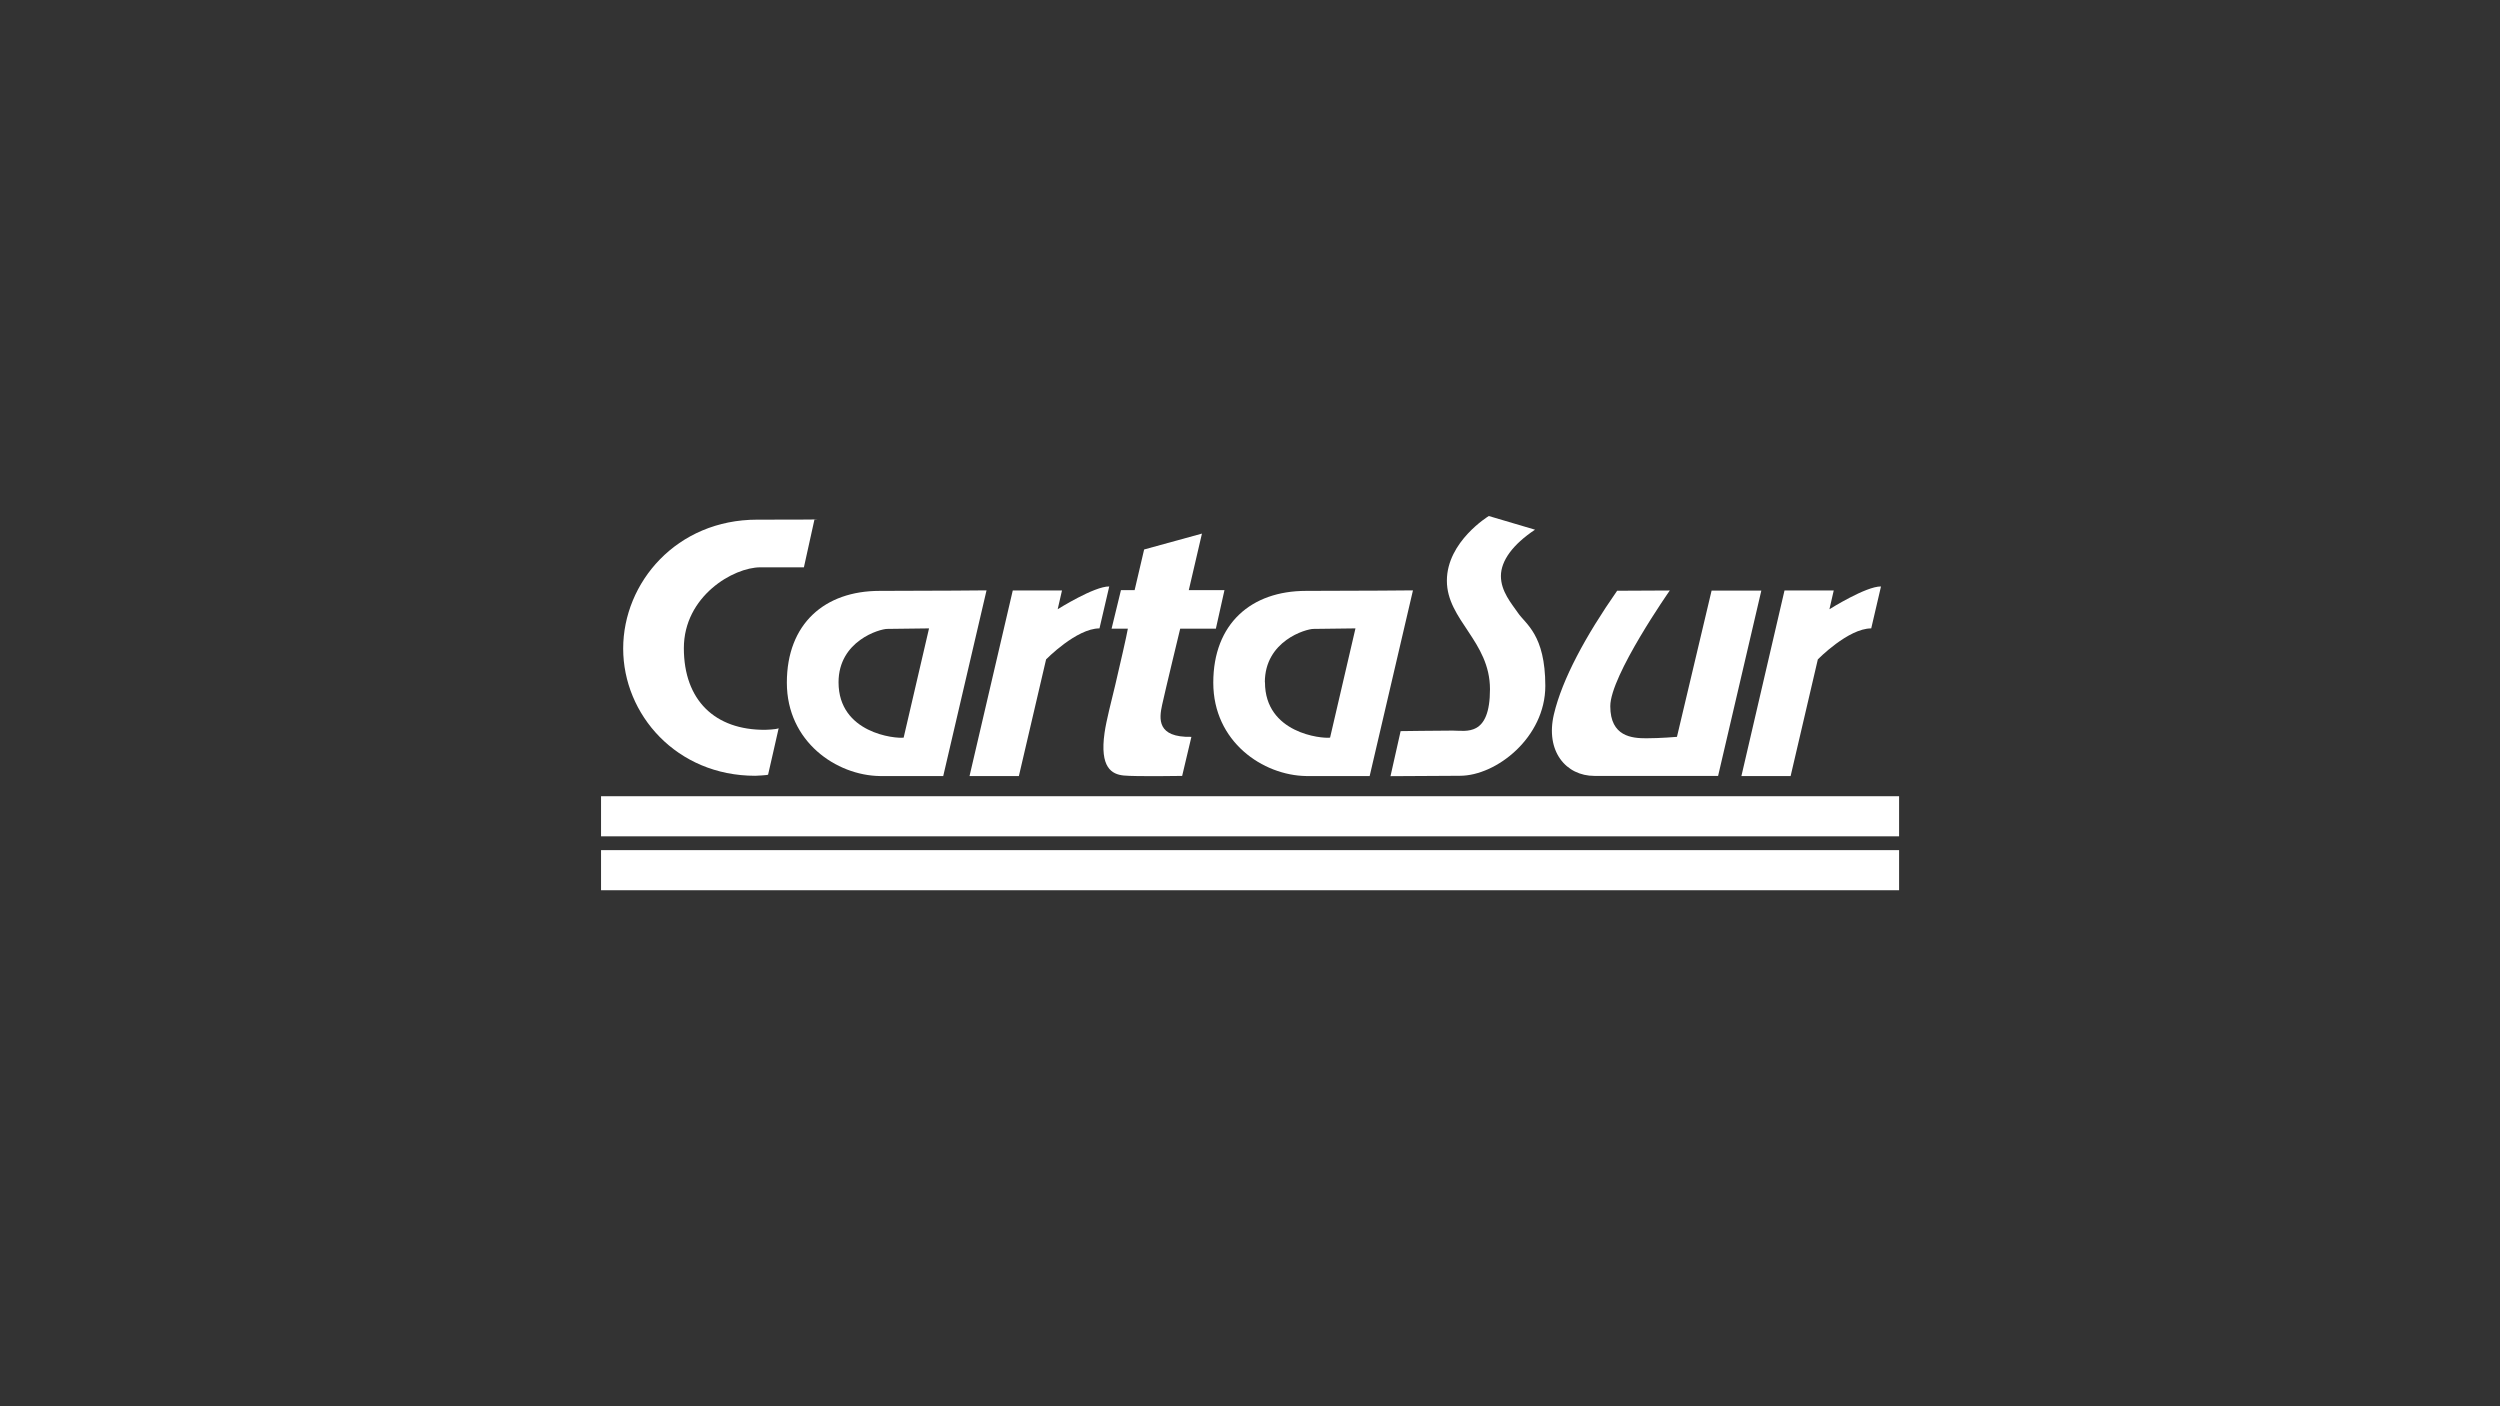
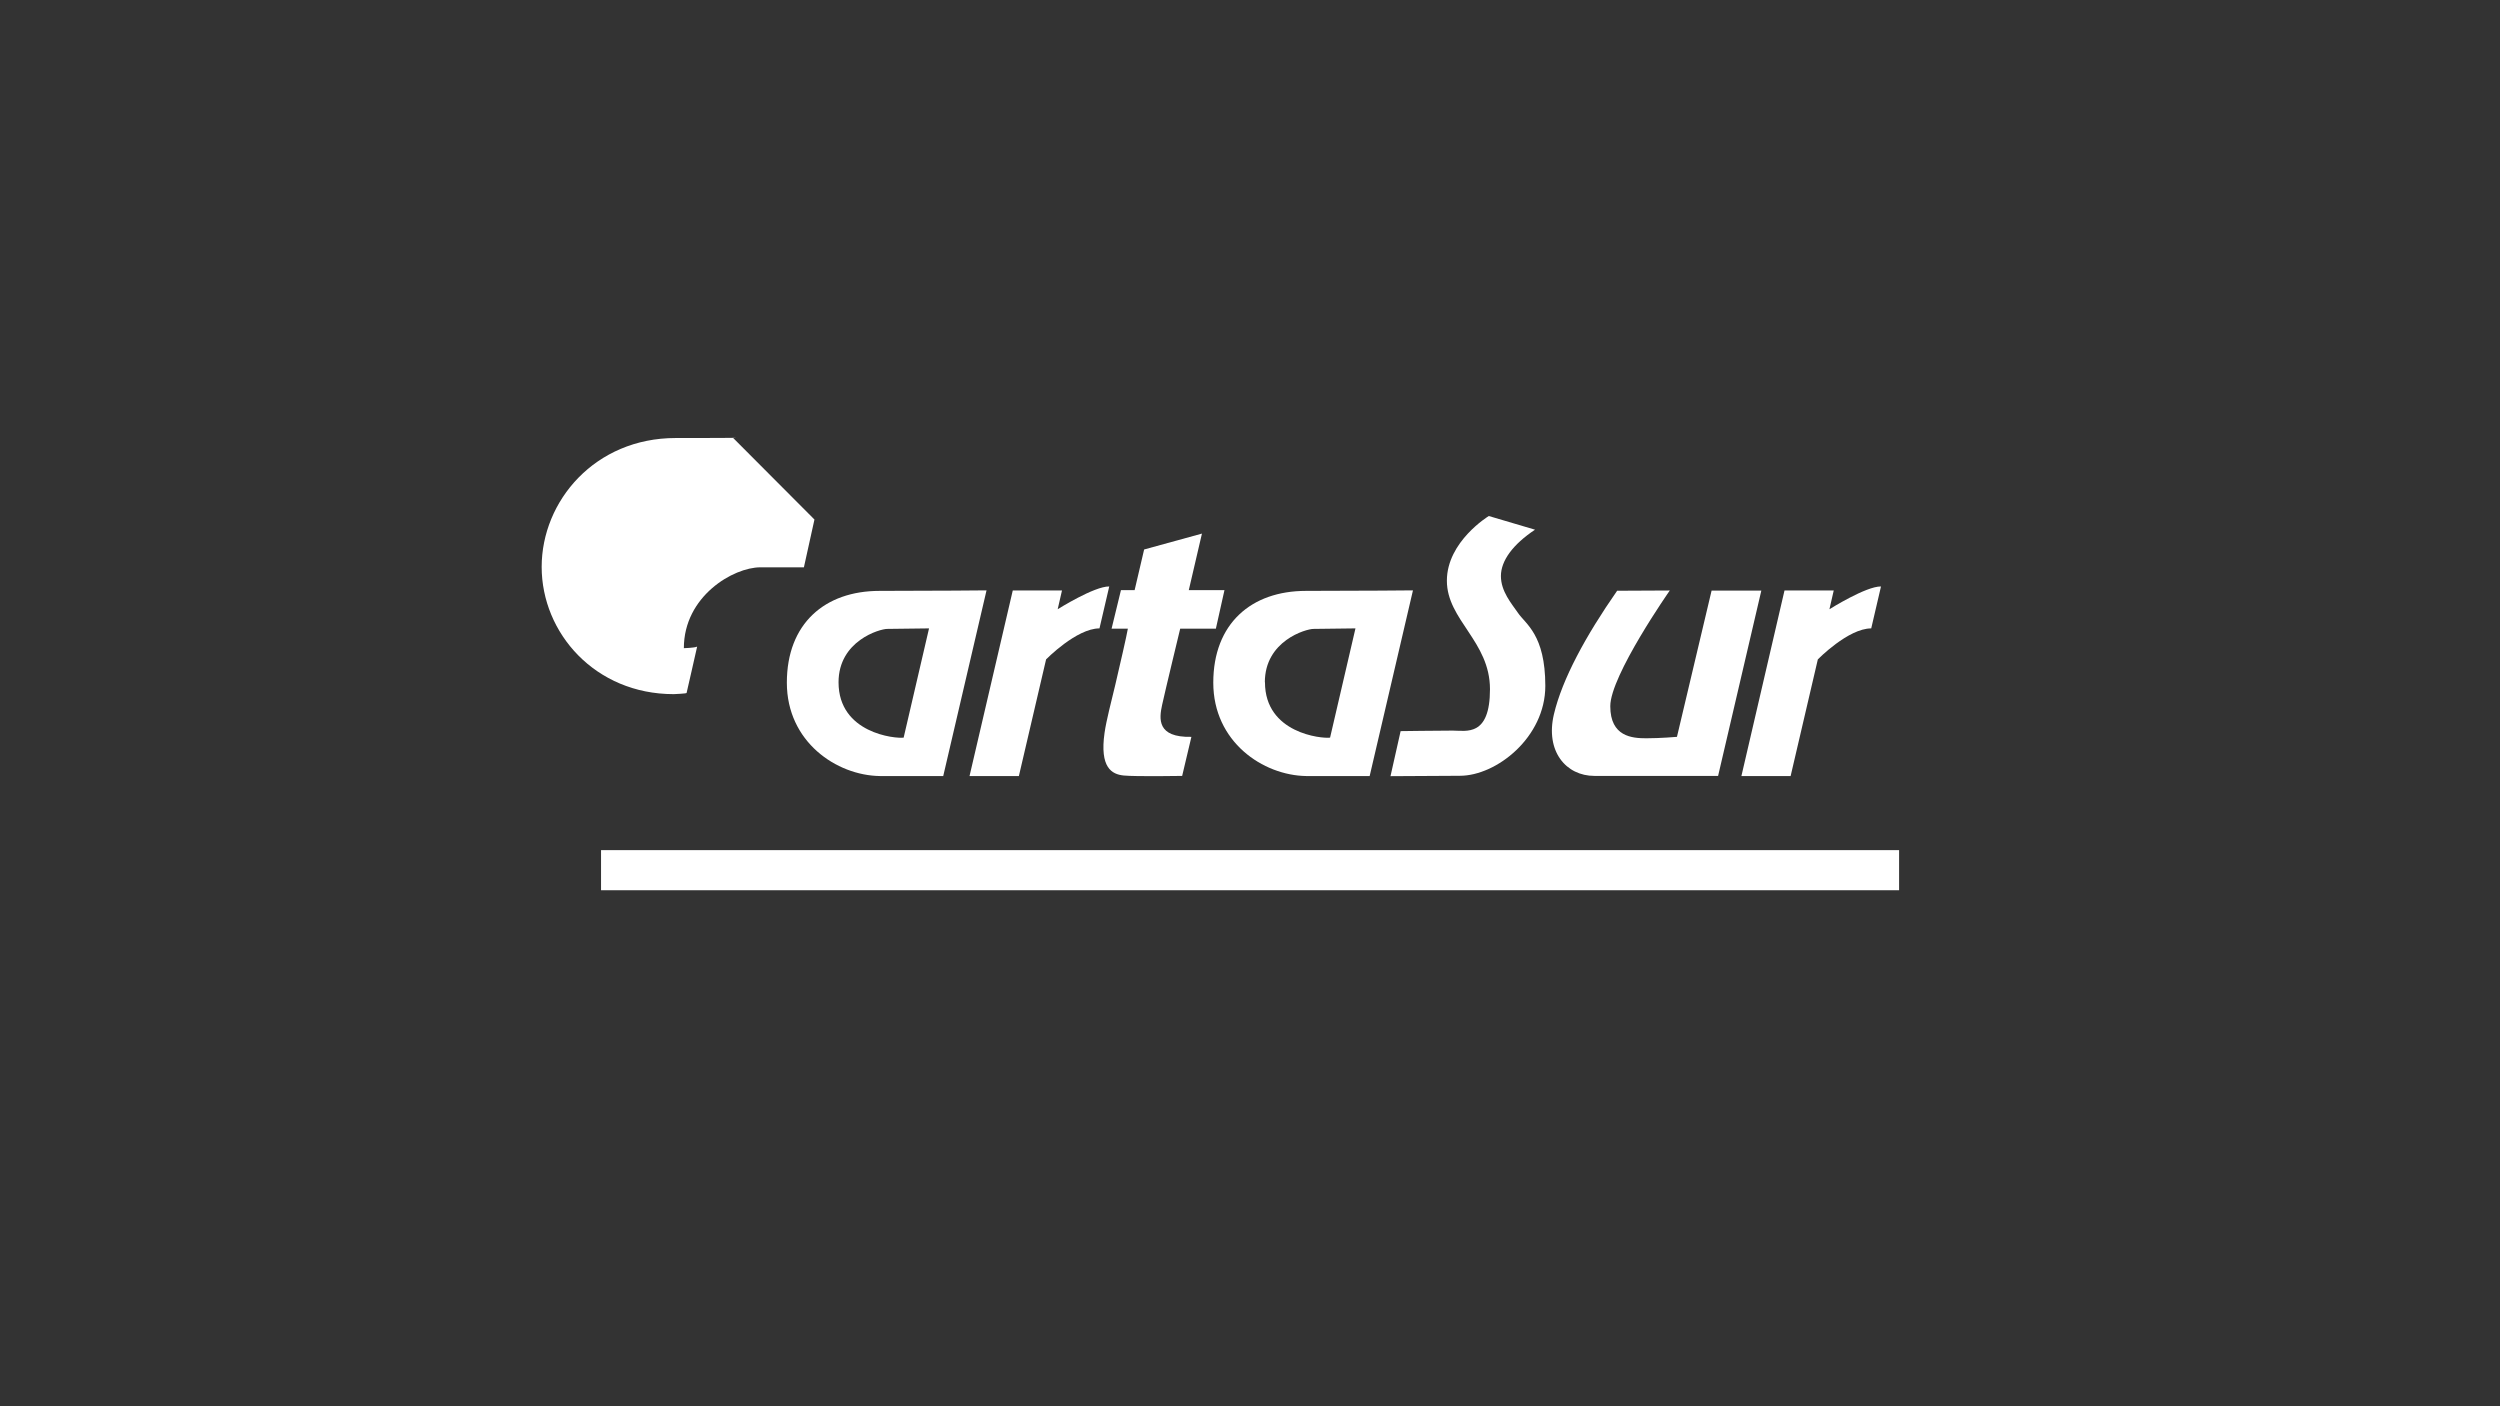
<svg xmlns="http://www.w3.org/2000/svg" id="Capa_1" viewBox="0 0 1920 1080">
  <rect x="0" y="0" width="1920" height="1080" fill="#333333" stroke="none" />
  <defs>
    <style>      .st0, .st1 {        fill: #fff;      }      .st1 {        fill-rule: evenodd;      }    </style>
  </defs>
  <g>
-     <path class="st1" d="M625.5,399l-8.1,36.7h-33.4c-20.8,0-58.8,22.2-58.8,62.1s23.8,63,62.6,62.7c0,0,8.1-.2,10.2-1.2.1,0-8.1,35.4-8.1,35.6,0,.5-9.9.9-9.9.9-60.4,0-101.4-47-101.4-97.7s41-99,102.9-99,43.9-.3,43.9-.3Z" />
+     <path class="st1" d="M625.5,399l-8.1,36.7h-33.4c-20.8,0-58.8,22.2-58.8,62.1c0,0,8.1-.2,10.2-1.2.1,0-8.1,35.4-8.1,35.6,0,.5-9.9.9-9.9.9-60.4,0-101.4-47-101.4-97.7s41-99,102.9-99,43.9-.3,43.9-.3Z" />
    <path class="st1" d="M1085.2,453.2l-33.3,142.8s-40.3,0-48.7,0c-33.3-.5-71.4-26.3-71.4-71.7s29.2-70.5,71.2-70.5,82.1-.4,82.1-.4h0ZM971.5,524c0,39.2,43.7,43.4,50,42.5l19.5-83.9s-26.4.4-32.2.4-37.4,9.1-37.4,41Z" />
    <path class="st1" d="M757.7,453.2l-33.3,142.8s-40.3,0-48.7,0c-33.3-.5-71.4-26.3-71.4-71.7s29.2-70.5,71.2-70.5,82.1-.4,82.1-.4h0ZM644,524c0,39.2,43.7,43.4,50,42.5l19.5-83.9s-26.4.4-32.1.4-37.4,9.1-37.4,41Z" />
    <path class="st1" d="M777.9,453.5h37.7l-3.3,14.4s28.1-17.7,39.6-17.5l-7.5,32.2c-17.7,0-41,23.8-41,23.8l-20.9,89.6h-37.9l33.2-142.5Z" />
    <path class="st1" d="M1370.6,453.5h37.7l-3.3,14.4s28.1-17.7,39.6-17.5l-7.5,32.2c-17.7,0-41,23.8-41,23.8l-20.9,89.6h-37.8l33.1-142.5Z" />
    <path class="st1" d="M860.8,453.2h10.6l7.3-31.2,44.4-12.2-10.1,43.4h27.4l-6.6,29.6h-27.4s-11.6,48-13.9,58.6c-2.3,10.6-4.1,25.1,22.5,24.5l-7.1,30s-35.5.6-44.8-.3c-9.3-.9-18.6-6.1-14.8-32.8,1.4-9.8,5.2-24,8.3-37.1,3.6-15.4,8.7-37.5,9.6-42.9h-12.5l7.2-29.6Z" />
    <path class="st1" d="M1241.9,453.7l40.5-.2s-45.8,65.5-45.7,88.9c0,23.4,16.8,24.6,27.7,24.6s23.5-1.1,23.5-1.1l26.6-112.3h38.2l-33.2,142.3s-73.3,0-95,0-37.8-18.8-31.1-47.3c6.4-27.1,24.4-60.2,48.5-94.8Z" />
    <path class="st1" d="M1075.7,561.4l-7.8,34.7s43.1-.3,53.3-.3c28,0,65.6-29.5,65.6-69s-15.2-47.5-21-56.1c-4.9-7.1-13.1-16.5-13.1-28.3s9.2-24.3,26.2-35.6l-35.5-10.5s-32.2,19.5-32.2,49.7,33.1,46.5,33.1,83.3-18.3,31.8-28.6,31.8-40,.4-40,.4Z" />
  </g>
-   <rect class="st0" x="461.6" y="611.5" width="996.9" height="30.8" />
  <rect class="st0" x="461.6" y="652.9" width="996.9" height="30.8" />
</svg>